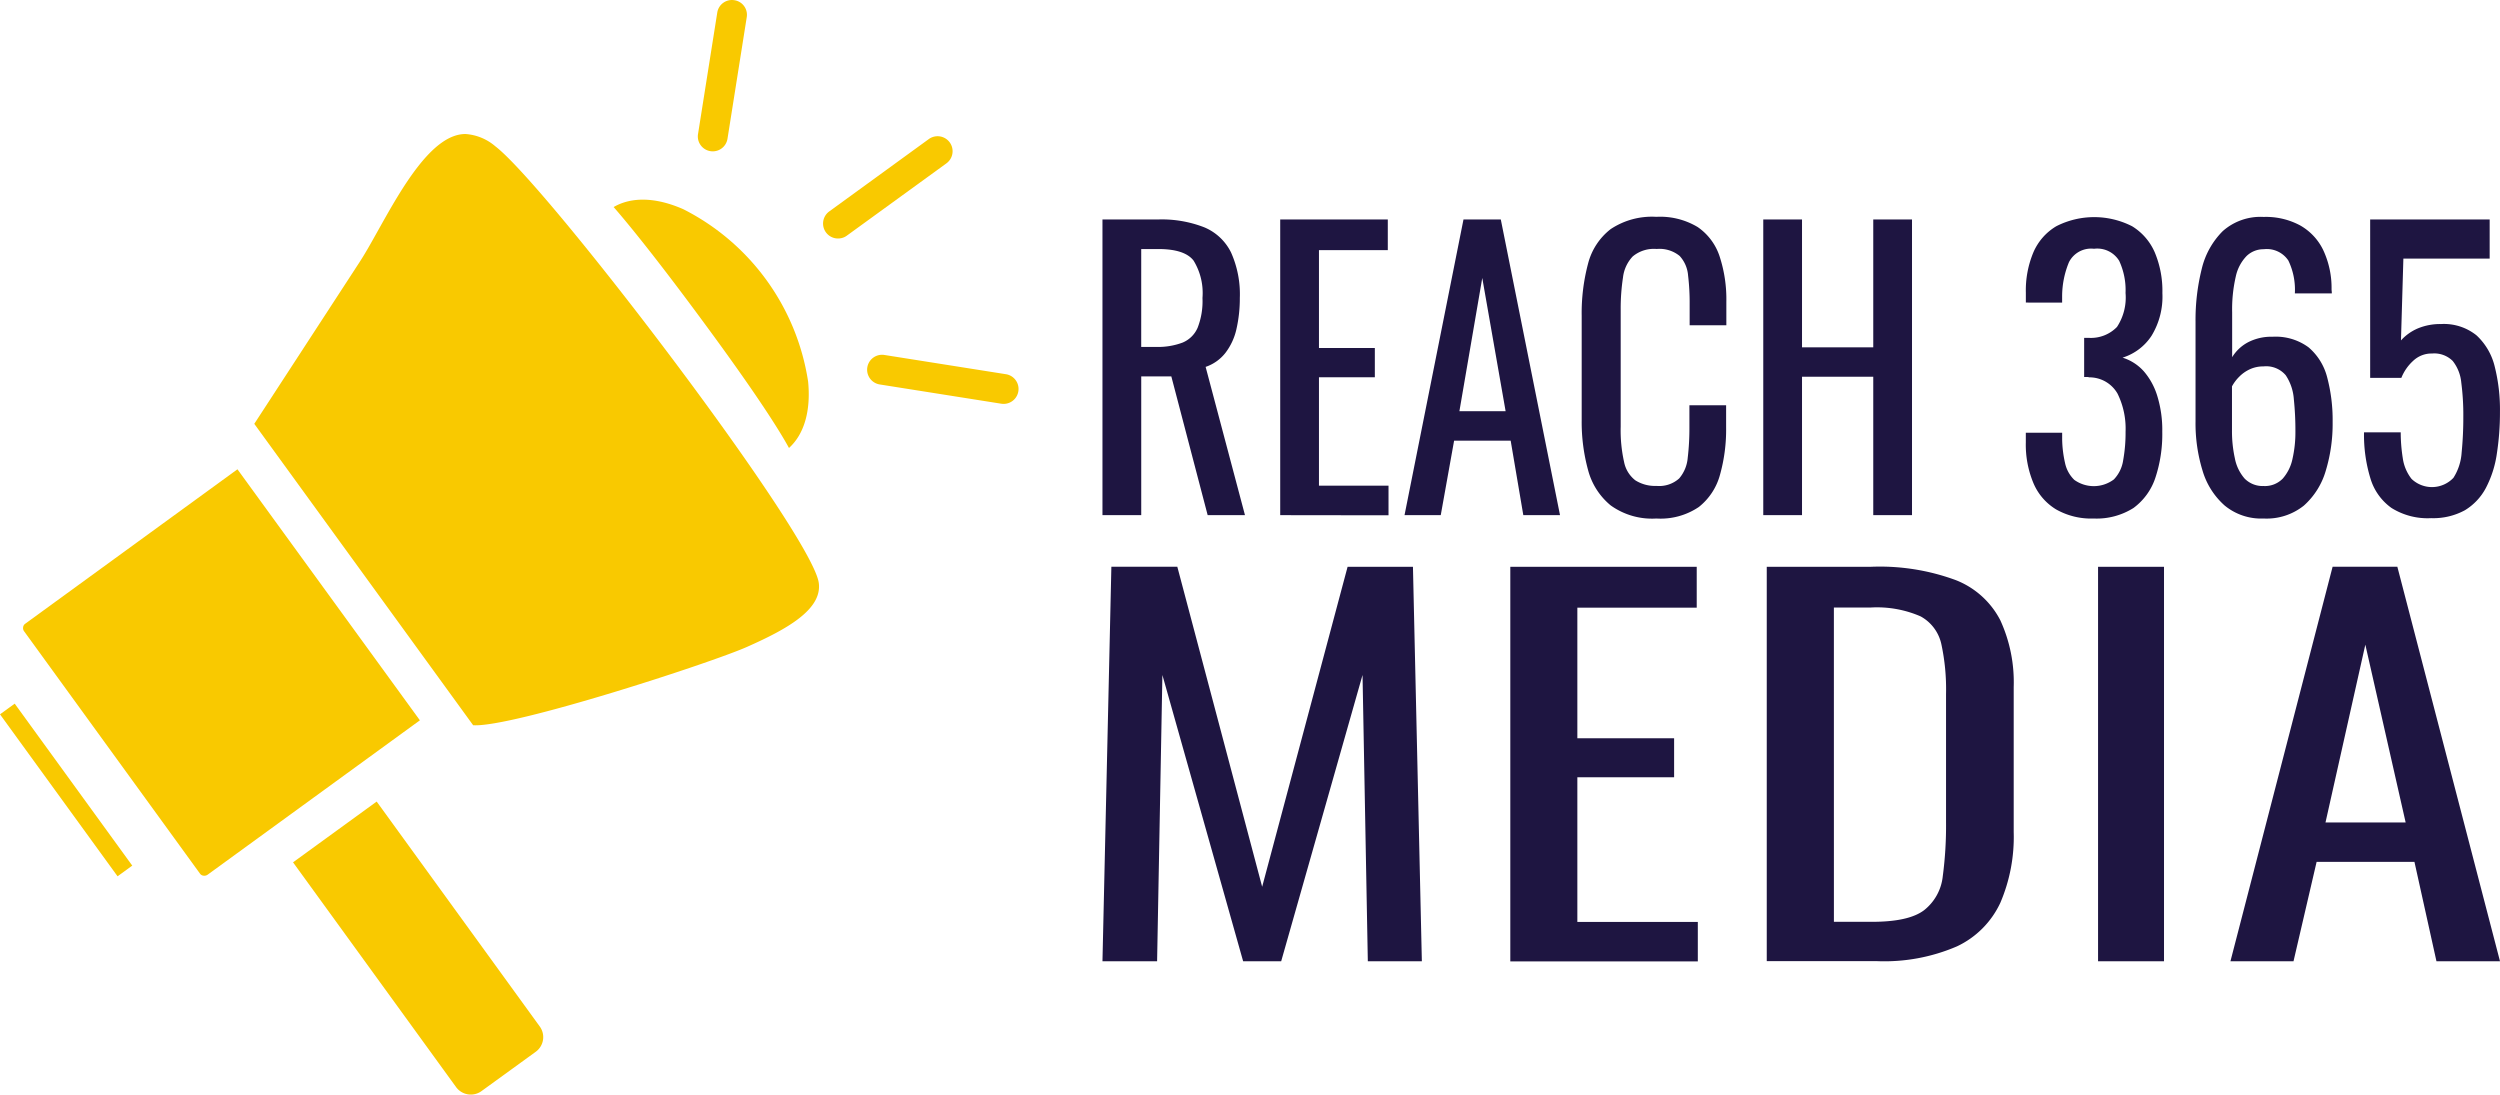
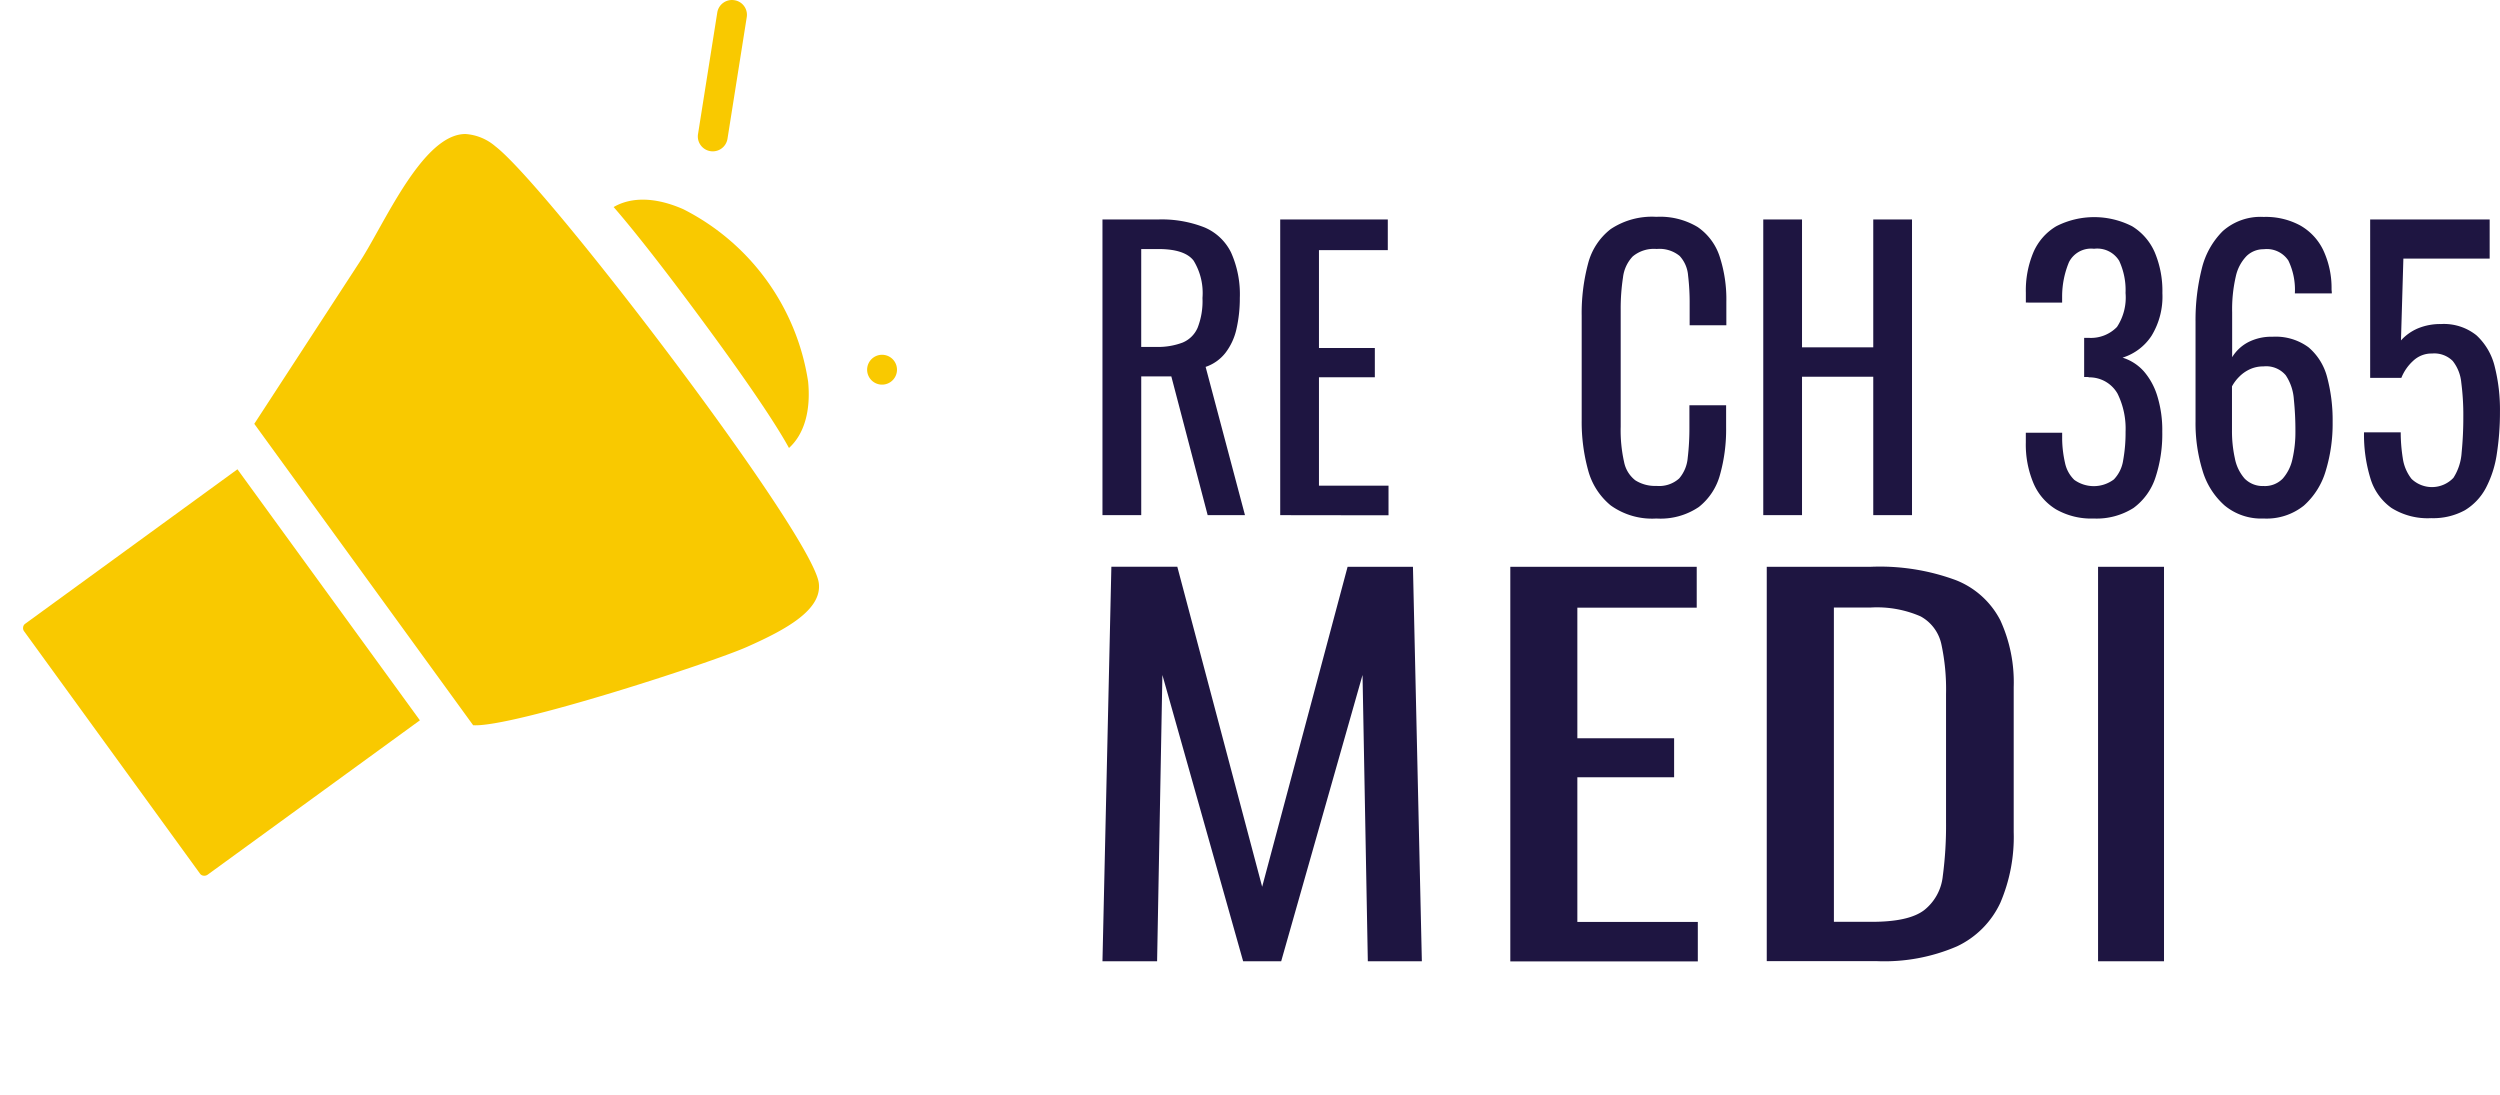
<svg xmlns="http://www.w3.org/2000/svg" width="295.297" height="129.289" viewBox="0 0 295.297 129.289">
  <g id="logo" transform="translate(0.008 -0.037)">
    <g id="Group_1174" data-name="Group 1174" transform="translate(130.214 25.647)">
      <path id="Path_815" data-name="Path 815" d="M916.1,217.326V182.4h6.6a13.782,13.782,0,0,1,5.416.924,6.164,6.164,0,0,1,3.17,2.971,12.049,12.049,0,0,1,1.038,5.373,16.231,16.231,0,0,1-.4,3.682,7.181,7.181,0,0,1-1.294,2.8,5.01,5.01,0,0,1-2.345,1.663l4.648,17.513h-4.407l-4.293-16.39h-3.554v16.39Zm4.577-19.872h1.734a8.225,8.225,0,0,0,3.156-.512,3.317,3.317,0,0,0,1.777-1.763,8.61,8.61,0,0,0,.569-3.5,7.323,7.323,0,0,0-1.052-4.421c-.7-.91-2.09-1.365-4.165-1.365h-2.018Z" transform="translate(-916.1 -182.087)" fill="#1e1541" />
      <path id="Path_816" data-name="Path 816" d="M1063.8,217.326V182.4h12.708v3.625h-8.131v11.557h6.6v3.454h-6.6v12.807h8.216v3.5Z" transform="translate(-1042.805 -182.087)" fill="#1e1541" />
-       <path id="Path_817" data-name="Path 817" d="M1167.1,217.326l6.965-34.925h4.407l6.994,34.925h-4.335l-1.493-8.8h-6.681l-1.578,8.8Zm6.482-12.281h5.458l-2.758-15.736Z" transform="translate(-1131.421 -182.087)" fill="#1e1541" />
      <path id="Path_818" data-name="Path 818" d="M1323.127,215.836a8.372,8.372,0,0,1-5.4-1.549,8.066,8.066,0,0,1-2.672-4.179,21.455,21.455,0,0,1-.753-5.871V191.9a22.756,22.756,0,0,1,.753-6.169,7.52,7.52,0,0,1,2.672-4.08,8.812,8.812,0,0,1,5.4-1.45,8.6,8.6,0,0,1,4.875,1.208,6.75,6.75,0,0,1,2.587,3.454,16.3,16.3,0,0,1,.8,5.387v2.758h-4.335v-2.459a27.17,27.17,0,0,0-.185-3.426,3.837,3.837,0,0,0-.995-2.3,3.757,3.757,0,0,0-2.715-.824,3.9,3.9,0,0,0-2.829.881,4.335,4.335,0,0,0-1.151,2.5,24.227,24.227,0,0,0-.27,3.767V204.99a17.072,17.072,0,0,0,.4,4.165,3.616,3.616,0,0,0,1.336,2.175,4.349,4.349,0,0,0,2.5.654,3.514,3.514,0,0,0,2.672-.881,4.283,4.283,0,0,0,1.009-2.431,29.858,29.858,0,0,0,.2-3.625V202.46h4.336v2.587a19.747,19.747,0,0,1-.725,5.629,7.255,7.255,0,0,1-2.5,3.8A8.057,8.057,0,0,1,1323.127,215.836Z" transform="translate(-1257.697 -180.2)" fill="#1e1541" />
      <path id="Path_819" data-name="Path 819" d="M1465.2,217.325V182.4h4.577v15.1h8.415V182.4h4.577v34.925h-4.577V200.979h-8.415v16.347Z" transform="translate(-1387.147 -182.087)" fill="#1e1541" />
      <path id="Path_820" data-name="Path 820" d="M1691.417,216.094a8.389,8.389,0,0,1-4.449-1.08,6.646,6.646,0,0,1-2.672-3.1,11.761,11.761,0,0,1-.9-4.79v-1.166h4.293v.782a13.592,13.592,0,0,0,.341,2.8,3.889,3.889,0,0,0,1.094,1.99,3.947,3.947,0,0,0,4.677-.057,4.131,4.131,0,0,0,1.094-2.26,18.286,18.286,0,0,0,.284-3.369,9.334,9.334,0,0,0-.952-4.506,3.817,3.817,0,0,0-3.341-1.919.944.944,0,0,0-.3-.043h-.3v-4.62h.569a4.286,4.286,0,0,0,3.312-1.294,6.321,6.321,0,0,0,1.009-4.009,8.22,8.22,0,0,0-.753-3.8,3.032,3.032,0,0,0-2.971-1.421,2.927,2.927,0,0,0-2.957,1.578,10.569,10.569,0,0,0-.81,4.037v.739H1683.4v-1.166a11.621,11.621,0,0,1,.9-4.79,6.637,6.637,0,0,1,2.687-3.056,9.849,9.849,0,0,1,8.969,0,6.761,6.761,0,0,1,2.672,3.085,11.736,11.736,0,0,1,.9,4.8,8.878,8.878,0,0,1-1.279,5.046,6.344,6.344,0,0,1-3.426,2.587,5.585,5.585,0,0,1,2.53,1.635,8.056,8.056,0,0,1,1.592,2.957,13.663,13.663,0,0,1,.569,4.165,16.329,16.329,0,0,1-.81,5.416,7.256,7.256,0,0,1-2.587,3.582A8.143,8.143,0,0,1,1691.417,216.094Z" transform="translate(-1574.331 -180.457)" fill="#1e1541" />
      <path id="Path_821" data-name="Path 821" d="M1832.445,215.922a6.776,6.776,0,0,1-4.606-1.535,8.832,8.832,0,0,1-2.615-4.136,18.991,18.991,0,0,1-.824-5.8v-11.77a24.831,24.831,0,0,1,.725-6.212,9.362,9.362,0,0,1,2.488-4.492,6.711,6.711,0,0,1,4.833-1.677,8.543,8.543,0,0,1,4.307,1,6.67,6.67,0,0,1,2.715,2.886,10.513,10.513,0,0,1,1,4.62,1.65,1.65,0,0,0,.014.242,2.01,2.01,0,0,1,.014.284h-4.364a7.939,7.939,0,0,0-.768-3.881,3.052,3.052,0,0,0-2.914-1.336,2.872,2.872,0,0,0-2.019.8,4.984,4.984,0,0,0-1.279,2.431,17.229,17.229,0,0,0-.427,4.222v5.3a4.874,4.874,0,0,1,1.848-1.748,5.985,5.985,0,0,1,2.928-.668,6.529,6.529,0,0,1,4.25,1.251,6.873,6.873,0,0,1,2.189,3.511,19.659,19.659,0,0,1,.654,5.331,19.038,19.038,0,0,1-.81,5.729,8.815,8.815,0,0,1-2.587,4.122A7.036,7.036,0,0,1,1832.445,215.922Zm0-3.838a2.933,2.933,0,0,0,2.26-.881,5.124,5.124,0,0,0,1.151-2.345,14.112,14.112,0,0,0,.341-3.184,35.838,35.838,0,0,0-.185-3.838,5.842,5.842,0,0,0-.953-2.829,3.022,3.022,0,0,0-2.63-1.052,3.76,3.76,0,0,0-1.62.341,4.22,4.22,0,0,0-1.251.881,4.856,4.856,0,0,0-.853,1.137v5.217a14.921,14.921,0,0,0,.341,3.284,5.081,5.081,0,0,0,1.151,2.388A2.986,2.986,0,0,0,1832.445,212.084Z" transform="translate(-1695.288 -180.286)" fill="#1e1541" />
      <path id="Path_822" data-name="Path 822" d="M1972.332,217.681a8.02,8.02,0,0,1-4.691-1.208,6.591,6.591,0,0,1-2.488-3.5,17.576,17.576,0,0,1-.753-5.43h4.335a19.519,19.519,0,0,0,.242,3.042,5.1,5.1,0,0,0,1.038,2.459,3.487,3.487,0,0,0,4.947-.128,6.269,6.269,0,0,0,.967-2.971,42.069,42.069,0,0,0,.2-4.25,29.432,29.432,0,0,0-.242-4.037,4.819,4.819,0,0,0-1.009-2.544,3.077,3.077,0,0,0-2.431-.881,3.155,3.155,0,0,0-2.26.881,5.458,5.458,0,0,0-1.379,2h-3.682V182.4h14.115v4.62h-10.192l-.284,9.666a5.708,5.708,0,0,1,2-1.421,6.871,6.871,0,0,1,2.729-.512,6.138,6.138,0,0,1,4.193,1.336,7.365,7.365,0,0,1,2.146,3.667,20.906,20.906,0,0,1,.625,5.345,32.052,32.052,0,0,1-.37,4.975,12.54,12.54,0,0,1-1.279,4.009,6.8,6.8,0,0,1-2.488,2.658A7.8,7.8,0,0,1,1972.332,217.681Z" transform="translate(-1815.387 -182.087)" fill="#1e1541" />
    </g>
    <g id="Group_1175" data-name="Group 1175" transform="translate(130.214 66.983)">
      <path id="Path_823" data-name="Path 823" d="M916.1,517.6l1.052-46.6h7.79l10.021,37.8L945.055,471h7.719l1.052,46.6h-6.382l-.625-33.817L937.209,517.6h-4.492l-9.538-33.817-.625,33.817Z" transform="translate(-916.1 -471)" fill="#1e1541" />
      <path id="Path_824" data-name="Path 824" d="M1255,517.6V471h22.019v4.833h-14.1v15.423h11.429v4.606h-11.429v17.086h14.229v4.662H1255Z" transform="translate(-1206.826 -471)" fill="#1e1541" />
      <path id="Path_825" data-name="Path 825" d="M1468.1,517.6V471h12.338a25.912,25.912,0,0,1,9.993,1.578,10.02,10.02,0,0,1,5.26,4.748,17.543,17.543,0,0,1,1.578,7.875v17.143a19.731,19.731,0,0,1-1.578,8.344,10.649,10.649,0,0,1-5.117,5.146,21.651,21.651,0,0,1-9.5,1.748H1468.1Zm7.932-4.662h4.492c2.9,0,4.961-.455,6.169-1.379a5.886,5.886,0,0,0,2.2-4.023,45.334,45.334,0,0,0,.384-6.382V486.011a25.247,25.247,0,0,0-.554-5.871,4.921,4.921,0,0,0-2.459-3.284,12.912,12.912,0,0,0-5.956-1.038h-4.279Z" transform="translate(-1389.635 -471)" fill="#1e1541" />
      <path id="Path_826" data-name="Path 826" d="M1743.4,517.6V471h7.79v46.6Z" transform="translate(-1625.802 -471)" fill="#1e1541" />
-       <path id="Path_827" data-name="Path 827" d="M1853.4,517.6l12.068-46.6h7.648l12.125,46.6h-7.505l-2.6-11.741h-11.557l-2.729,11.741Zm11.229-16.4h9.467l-4.762-21Z" transform="translate(-1720.166 -471)" fill="#1e1541" />
    </g>
    <g id="Group_1176" data-name="Group 1176" transform="translate(-0.008 0.037)">
-       <rect id="Rectangle_443" data-name="Rectangle 443" width="2.146" height="23.639" transform="translate(0 84.375) rotate(-35.973)" fill="#f9c900" />
-       <path id="Path_828" data-name="Path 828" d="M253.379,666.1l-9.879,7.178,19.261,26.553a2.152,2.152,0,0,0,3,.469l6.411-4.648a2.136,2.136,0,0,0,.469-2.985Z" transform="translate(-208.886 -571.421)" fill="#f9c900" />
      <path id="Path_829" data-name="Path 829" d="M44.479,390l-25.06,18.237a.582.582,0,0,0-.256.426.635.635,0,0,0,.114.469l20.768,28.614a.582.582,0,0,0,.426.256.681.681,0,0,0,.483-.114l25.075-18.237Z" transform="translate(-16.432 -334.568)" fill="#f9c900" />
      <path id="Path_830" data-name="Path 830" d="M236.247,111.4h0c-3.966-.014-7.6,6.525-10.277,11.3-.824,1.478-1.606,2.886-2.36,4.023l-12.3,18.891-.014.014,25.857,35.608h.028c4.677.256,28.06-7.363,32.31-9.254,4.648-2.061,8.9-4.392,8.486-7.548-.768-5.8-32.054-46.88-38.209-51.585A6.03,6.03,0,0,0,236.247,111.4Z" transform="translate(-181.263 -95.57)" fill="#f9c900" />
      <path id="Path_831" data-name="Path 831" d="M518.1,167.066c-3.213-1.407-6.084-1.478-8.2-.242,1.109,1.265,4.279,5.018,10.192,13.021,7.249,9.794,9.723,13.959,10.519,15.437,1.791-1.62,2.6-4.378,2.26-7.847a27.452,27.452,0,0,0-14.769-20.37Z" transform="translate(-437.418 -142.367)" fill="#f9c900" />
      <path id="Path_832" data-name="Path 832" d="M584.154.061a1.756,1.756,0,0,0-2.018,1.464l-2.274,14.357a1.762,1.762,0,1,0,3.483.54l2.274-14.357A1.743,1.743,0,0,0,584.154.061Z" transform="translate(-497.414 -0.037)" fill="#f9c900" />
-       <path id="Path_833" data-name="Path 833" d="M736.936,297.135l-14.357-2.274a1.763,1.763,0,1,0-.554,3.483l14.357,2.274a1.763,1.763,0,0,0,.554-3.483Z" transform="translate(-618.114 -252.933)" fill="#f9c900" />
-       <path id="Path_834" data-name="Path 834" d="M698.508,116.451a1.771,1.771,0,1,0-2.075-2.871l-11.755,8.543a1.767,1.767,0,0,0,1.365,3.17,1.675,1.675,0,0,0,.7-.3Z" transform="translate(-586.723 -97.153)" fill="#f9c900" />
+       <path id="Path_833" data-name="Path 833" d="M736.936,297.135l-14.357-2.274a1.763,1.763,0,1,0-.554,3.483a1.763,1.763,0,0,0,.554-3.483Z" transform="translate(-618.114 -252.933)" fill="#f9c900" />
    </g>
  </g>
</svg>